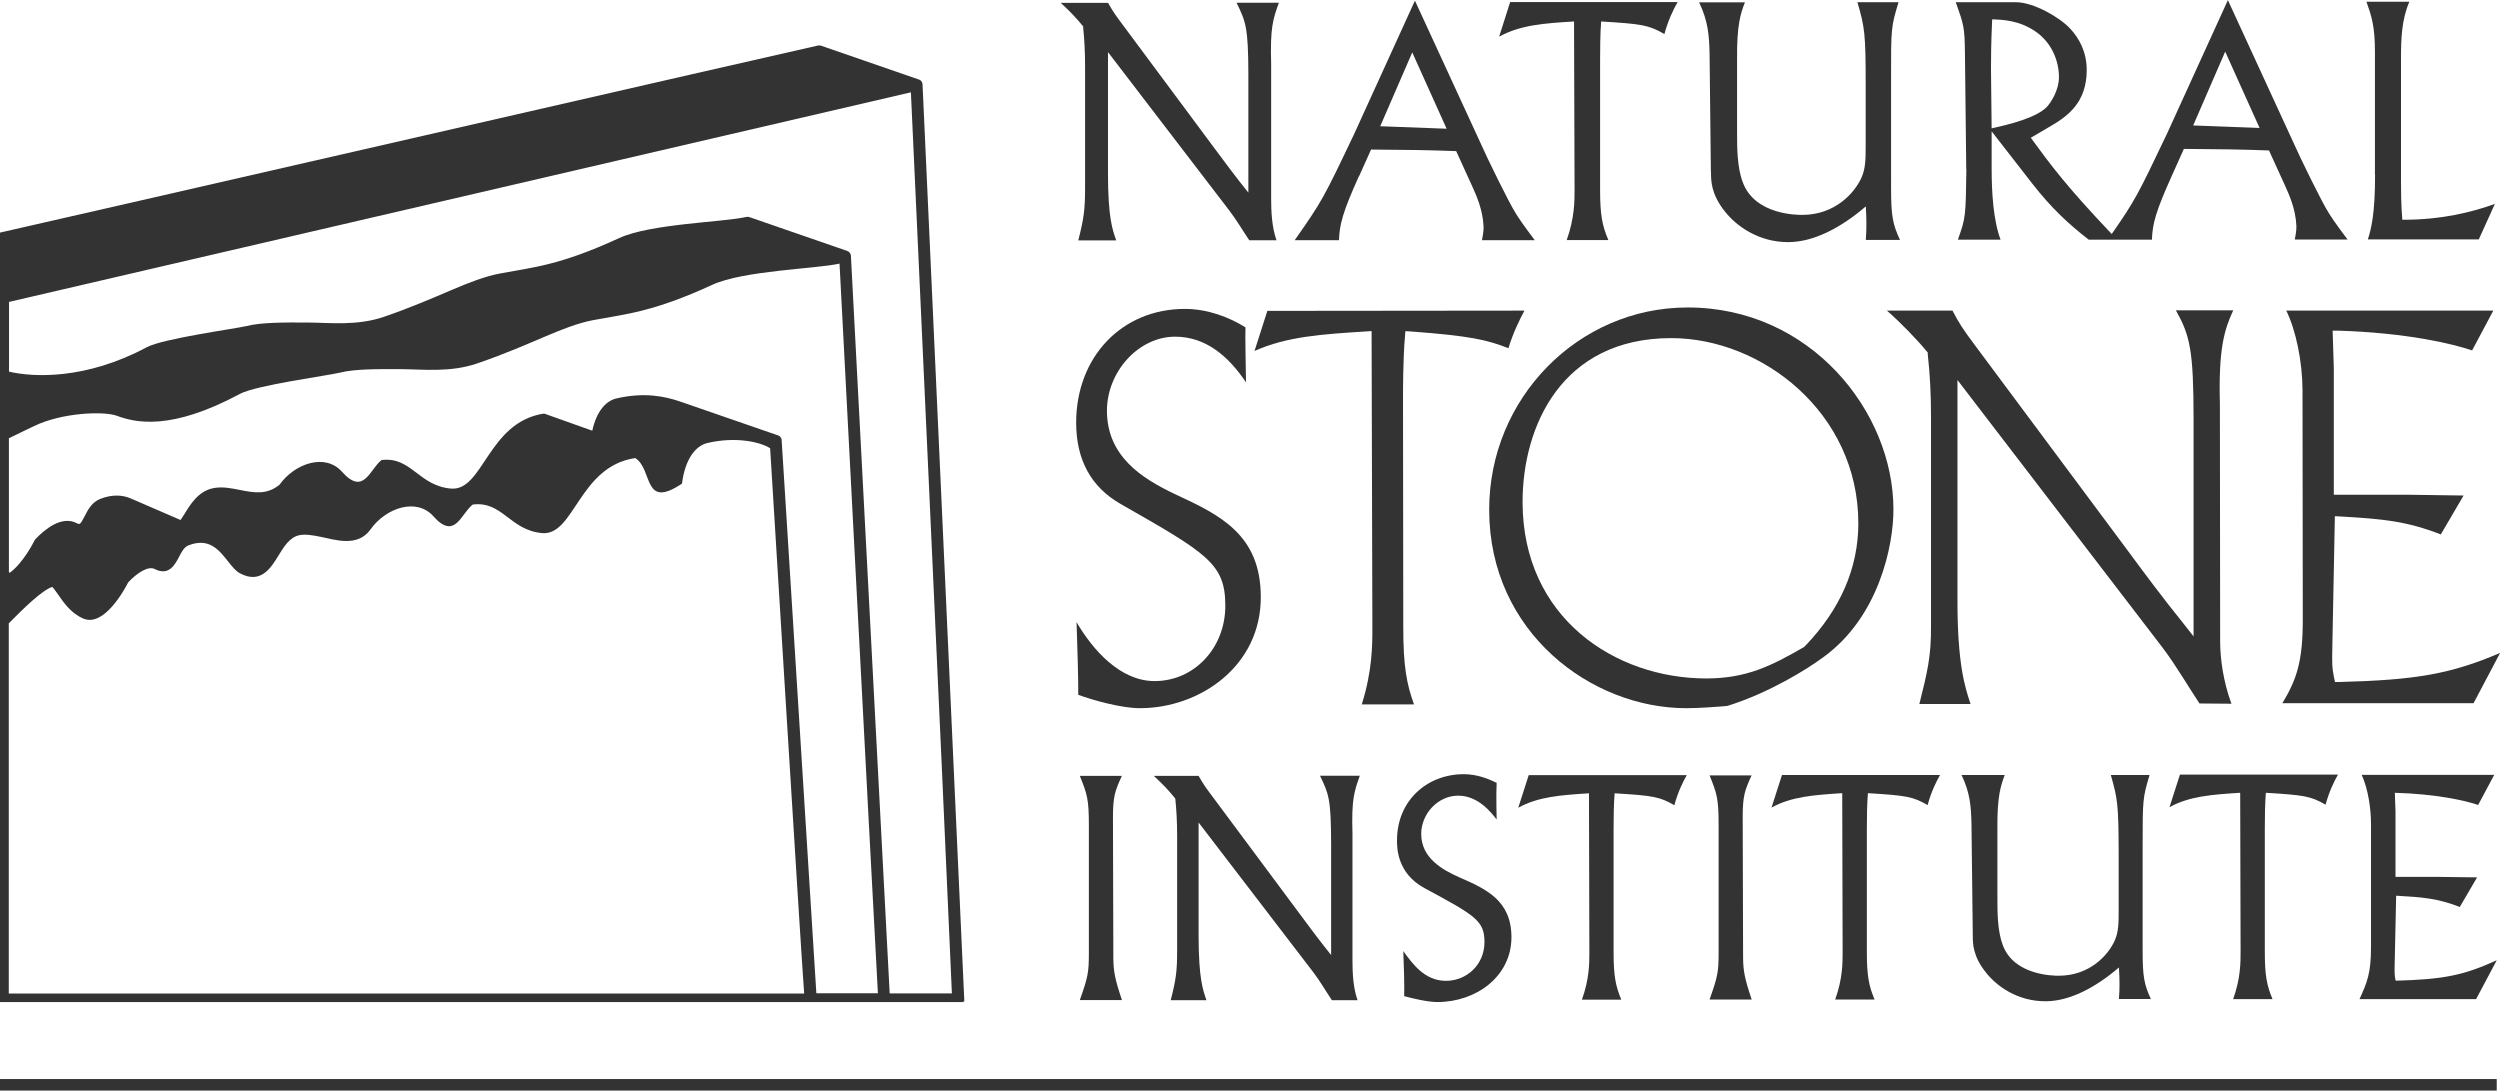
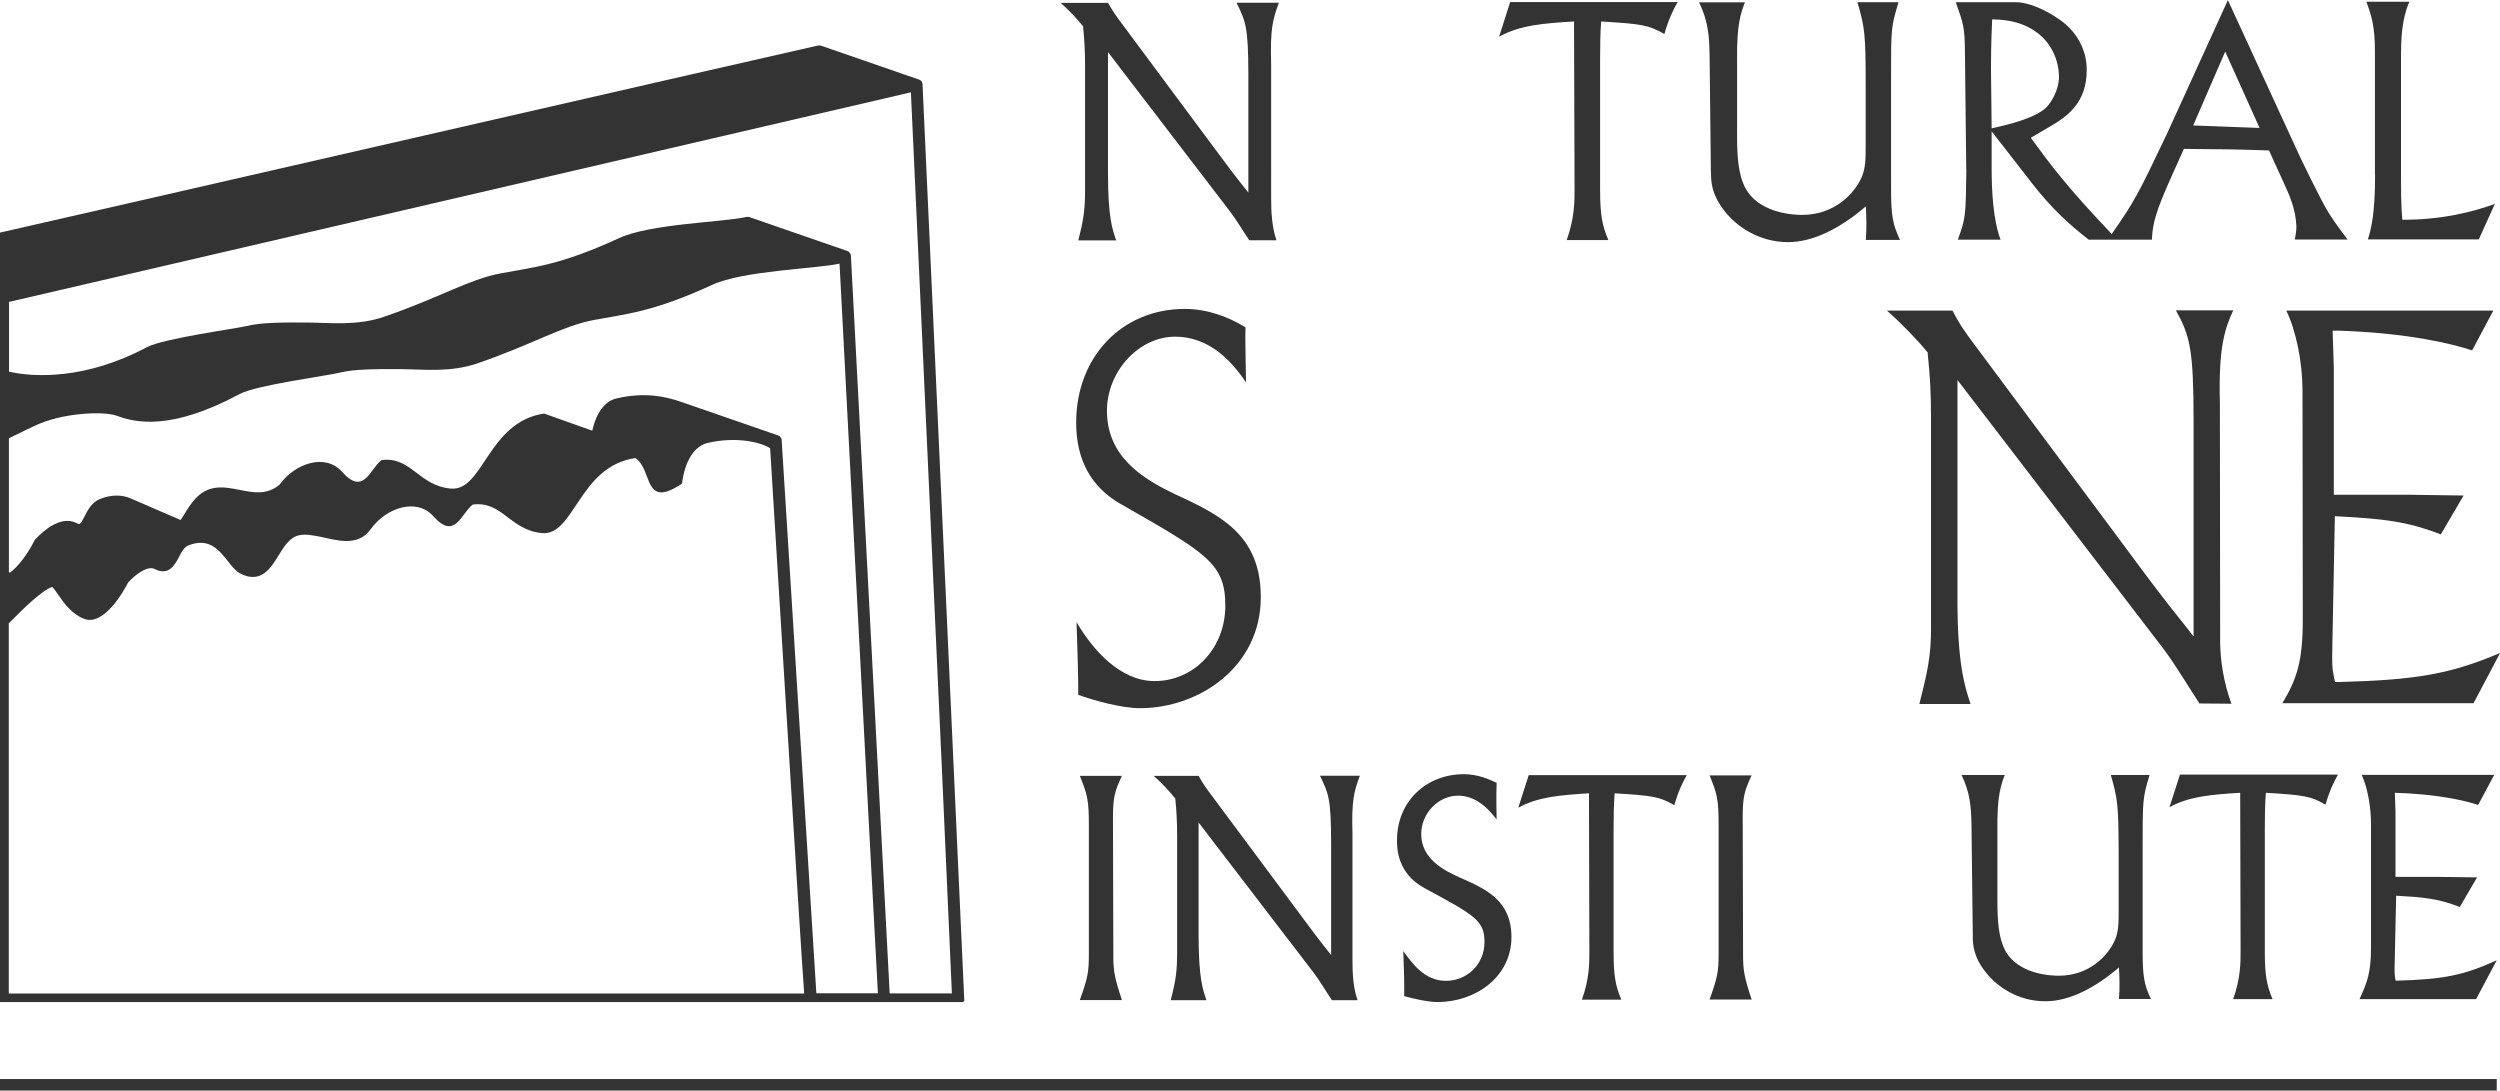
<svg xmlns="http://www.w3.org/2000/svg" id="Layer_2" viewBox="0 0 190.91 83.33">
  <defs>
    <style>.cls-1{fill:#333;}</style>
  </defs>
  <g id="Layer_1-2">
    <rect class="cls-1" x="0" y="82.4" width="190.66" height=".88" />
    <path class="cls-1" d="m82.71,2.05c.1.96.15,1.88.15,2.99v9.36c0,1.57-.09,2.29-.52,3.96h2.9c-.29-.82-.63-1.74-.63-5.14V3.98s9.29,12.13,9.29,12.13c.55.72.99,1.49,1.5,2.24h2.08c-.36-.99-.41-2.25-.41-3.16V4.89c-.08-2.77.13-3.4.59-4.68h-3.23c.7,1.45.89,1.84.9,5.45v9.05c-.91-1.13-1.78-2.29-2.65-3.47l-6.88-9.26c-.65-.87-.8-1.08-1.18-1.76h-3.62c.82.75,1.21,1.18,1.74,1.83Z" />
-     <path class="cls-1" d="m103.78,13.47l.92-2.05c2.9.02,4.3.04,6.5.12l1.2,2.63c.35.77.83,1.83.89,3.11,0,.12.02.36-.12,1.06h4.03c-.97-1.28-1.29-1.79-1.47-2.08-.49-.77-2.16-4.17-2.7-5.4L108.05.05l-4.64,10.18c-2.38,5-2.45,5.12-4.54,8.11h3.38c.04-1.21.29-2.15,1.52-4.88Zm4.06-9.48l2.63,5.84-5.07-.19,2.45-5.65Z" />
    <path class="cls-1" d="m120.24,14.49c0,.87,0,2.17-.6,3.84h3.18c-.46-1.09-.63-1.88-.63-3.84V4.58c0-.87.01-2.08.08-2.94,3.09.19,3.62.26,4.83.96.29-1.06.7-1.91,1.01-2.44h-12.79s-.84,2.64-.84,2.64c1.62-.89,3.4-1.02,5.72-1.16l.04,12.86Z" />
    <path class="cls-1" d="m130.66,13.16c0,.65,0,1.66,1.06,2.99.89,1.13,2.58,2.34,4.83,2.34,1.95,0,4.05-1.11,5.93-2.73.05.84.07,1.71,0,2.56h2.61c-.56-1.21-.68-1.83-.68-3.98V6.01c-.01-3.91.01-3.98.57-5.84h-3.14c.56,1.93.63,2.39.63,6.3v4.61c0,1.01,0,1.76-.31,2.46-.53,1.21-2.05,2.87-4.53,2.87-.39,0-3.62,0-4.54-2.48-.44-1.13-.44-2.7-.44-3.74v-5.62c-.03-2.7.28-3.57.6-4.39h-3.5c.7,1.45.77,2.56.8,3.96l.1,9.02Z" />
    <path class="cls-1" d="m150.16,12.92c-.05,3.62-.05,3.72-.65,5.38h3.26c-.56-1.5-.68-3.65-.68-5.45v-2.82s3.11,4,3.11,4c1.45,1.86,2.78,3.09,4.3,4.27h2.17s2.66,0,2.66,0c.04-1.21.29-2.15,1.52-4.88l.92-2.05c2.9.02,4.3.04,6.5.12l1.2,2.63c.35.77.83,1.83.89,3.11,0,.12.02.36-.12,1.06h4.03c-.97-1.28-1.29-1.79-1.47-2.08-.49-.77-2.16-4.17-2.7-5.4l-4.97-10.8-4.64,10.18c-2.26,4.74-2.44,5.1-4.23,7.68-3.43-3.61-4.65-5.25-6.18-7.35l1.45-.85c1.33-.77,2.82-1.81,2.82-4.32,0-1.38-.58-2.44-1.26-3.16-.82-.89-2.83-2.02-4.13-2.02h-4.61c.6,1.69.68,1.89.7,3.86l.1,8.9Zm19.76-8.99l2.63,5.84-5.07-.19,2.45-5.65Zm-17.79-2.45c.8.02,2.03.07,3.26.89,1.33.89,1.84,2.34,1.84,3.52,0,.97-.58,1.91-.94,2.29-.8.8-2.73,1.3-4.2,1.62l-.05-4.49c0-2.22.07-3.16.09-3.84Z" />
    <path class="cls-1" d="m181.37,13.36c0,3.06-.31,4.15-.55,4.92h8.47s1.23-2.71,1.23-2.71c-1.71.63-4.17,1.23-7.07,1.21-.1-1.21-.1-2.32-.1-3.04V4.5c0-1.5.04-2.99.64-4.37h-3.28c.39,1.09.65,1.86.65,3.84v9.39Z" />
    <path class="cls-1" d="m96.28,45.6c0-4.81-3.17-6.29-6.52-7.85-2.59-1.22-5.22-2.92-5.23-6.37,0-3.02,2.43-5.67,5.21-5.67,2.34,0,4.08,1.5,5.41,3.49-.02-1.58-.07-3.39-.04-4.2-1.26-.79-2.9-1.41-4.63-1.41-4.81,0-8.3,3.66-8.3,8.69,0,2.83,1.14,4.91,3.37,6.19,6.64,3.79,8.02,4.57,8.02,7.79,0,3.22-2.37,5.75-5.4,5.75-2.62,0-4.71-2.36-5.96-4.5.07,1.97.14,4.5.13,5.55,1.09.4,3.27,1.02,4.71,1.02,4.54,0,9.24-3.18,9.23-8.49Z" />
-     <path class="cls-1" d="m107.98,53.79c-.56-1.54-.82-2.91-.82-5.85l-.02-17.49c0-.68,0-3.04.15-4.77l.03-.39.39.02c4.58.34,5.84.64,7.48,1.28.38-1.24.86-2.18,1.22-2.87l-19.63.02-.98,3.06c2.48-1.11,5.18-1.28,8.52-1.49l.42-.03.06,22.65c0,1.33,0,3.29-.81,5.86h3.98Z" />
    <path class="cls-1" d="m147.13,26.83l.08.09v.12c.18,1.62.25,3.11.25,4.86v15.88c.02,2.4-.3,3.61-.89,5.98h3.91c-.44-1.31-1-3.08-1-7.88v-16.86s15.68,20.46,15.68,20.46c.57.75,1.07,1.54,1.56,2.3.25.39.98,1.56,1.24,1.94l2.44.02c-.62-1.69-.85-3.4-.86-4.69l-.02-18.21c-.11-4.16.32-5.64,1.02-7.14h-4.38c1.07,1.92,1.35,2.99,1.35,8.39v16.51s-.69-.88-.69-.88c-1.62-2-3.14-4.05-4.29-5.61l-11.69-15.71c-.98-1.31-1.24-1.72-1.74-2.68h-5.01c.98.84,2.35,2.26,3.04,3.11Z" />
    <path class="cls-1" d="m178.64,52.08h-.33s-.07-.32-.07-.32c-.16-.81-.16-1.03-.13-2.54l.19-9.8.41.02c3.32.19,5.06.36,7.68,1.37l1.74-2.97-4.2-.06h-5.71s0-9.67,0-9.67l-.09-2.86h.42c5.2.16,8.71.99,10.23,1.51l1.62-3.04h-15.81c.73,1.49,1.23,3.87,1.24,6.07l.02,17.54c0,3.19-.46,4.54-1.56,6.37h14.6s2.03-3.84,2.03-3.84c-3.79,1.62-6.47,2.07-12.27,2.22Z" />
    <path class="cls-1" d="m85.68,76.38c-.57-1.69-.64-2.23-.66-3.14l-.03-10.8c0-1.64.16-2.05.68-3.19h-3.21c.57,1.41.69,1.8.69,3.78v9.79c0,1.46-.08,1.82-.69,3.55h3.23Z" />
    <path class="cls-1" d="m100.8,59.24c.66,1.37.84,1.73.85,5.15v8.54c-.86-1.07-1.68-2.16-2.5-3.28l-6.5-8.74c-.62-.82-.75-1.02-1.12-1.66h-3.42c.77.71,1.14,1.12,1.64,1.73.09.91.14,1.78.14,2.82v8.84c0,1.48-.08,2.16-.49,3.74h2.73c-.27-.78-.59-1.64-.6-4.85v-8.72s8.77,11.45,8.77,11.45c.52.68.93,1.41,1.41,2.12h1.96c-.34-.93-.39-2.12-.39-2.99v-9.73c-.08-2.62.13-3.21.56-4.42h-3.05Z" />
    <path class="cls-1" d="m109.77,76.52c2.96,0,5.65-1.96,5.65-4.95,0-2.82-1.96-3.69-3.97-4.57-1.28-.57-2.92-1.46-2.92-3.32,0-1.53,1.27-2.92,2.82-2.92,1.55,0,2.53,1.3,2.94,1.82,0-.07-.05-1.91,0-2.8-.62-.3-1.48-.66-2.51-.66-2.8,0-5.1,2.01-5.1,5.06,0,.55,0,2.51,2.1,3.64,3.87,2.09,4.58,2.48,4.58,4.12,0,1.73-1.36,2.96-2.94,2.96-1.62,0-2.53-1.27-3.26-2.27.05,1.14.09,2.57.07,3.44.66.18,1.8.45,2.53.45Z" />
    <path class="cls-1" d="m127.86,61.49c.27-1,.66-1.8.95-2.3h-12.07s-.8,2.49-.8,2.49c1.53-.84,3.21-.96,5.4-1.1l.03,12.14c0,.82,0,2.05-.57,3.62h3.01c-.43-1.03-.59-1.78-.59-3.62v-9.36c0-.82.01-1.96.08-2.78,2.92.18,3.42.25,4.56.91Z" />
    <path class="cls-1" d="m133.77,76.34c-.57-1.69-.64-2.23-.66-3.14l-.03-10.8c0-1.64.16-2.05.68-3.19h-3.21c.57,1.41.69,1.8.69,3.78v9.79c0,1.46-.08,1.82-.69,3.55h3.23Z" />
-     <path class="cls-1" d="m147.2,61.48c.27-1,.66-1.8.95-2.3h-12.07s-.8,2.49-.8,2.49c1.53-.84,3.21-.96,5.4-1.1l.03,12.14c0,.82,0,2.05-.57,3.62h3.01c-.43-1.03-.59-1.78-.59-3.62v-9.36c0-.82.01-1.96.08-2.78,2.92.18,3.42.25,4.56.91Z" />
    <path class="cls-1" d="m164.26,76.31c-.53-1.14-.64-1.73-.64-3.76v-7.86c0-3.69.01-3.76.53-5.51h-2.96c.52,1.82.59,2.26.6,5.95v4.35c0,.96,0,1.66-.29,2.32-.5,1.14-1.93,2.71-4.28,2.71-.36,0-3.42,0-4.28-2.34-.41-1.07-.41-2.55-.41-3.53v-5.31c-.03-2.55.27-3.37.56-4.15h-3.3c.66,1.37.73,2.42.76,3.74l.1,8.52c0,.61,0,1.57,1,2.82.84,1.07,2.44,2.21,4.56,2.2,1.84,0,3.82-1.05,5.6-2.58.05.8.07,1.62,0,2.41h2.46Z" />
    <path class="cls-1" d="m177.59,61.45c.27-1,.66-1.8.95-2.3h-12.07s-.8,2.49-.8,2.49c1.53-.84,3.21-.96,5.4-1.1l.03,12.14c0,.82,0,2.05-.57,3.62h3.01c-.43-1.03-.59-1.78-.59-3.62v-9.36c0-.82.01-1.96.08-2.78,2.92.18,3.42.25,4.56.91Z" />
    <path class="cls-1" d="m189.09,76.29l1.57-2.96c-2.55,1.16-4.05,1.46-7.72,1.56-.09-.46-.09-.57-.07-1.43l.11-5.06c1.98.11,3.18.2,4.86.86l1.32-2.26-3.11-.04h-3.12s0-4.99,0-4.99l-.05-1.43c3.14.09,5.38.59,6.36.93l1.23-2.3h-10.12c.5,1.12.71,2.58.71,3.79v9.38c0,2-.31,2.71-.88,3.96h8.91Z" />
-     <path class="cls-1" d="m113.72,38.93c0,9.37,7.82,15.16,15.06,15.15.94,0,2.27-.1,2.91-.15l.24-.03c3.19-1,6.09-2.81,7.3-3.71,4.24-3.05,5.37-8.53,5.36-11.29,0-7.45-6.33-15.43-15.72-15.42-8.36,0-15.16,6.94-15.15,15.45Zm13.91-13.11c6.89,0,14.28,5.68,14.28,14.14,0,3.41-1.37,6.58-4.09,9.4l-.09.07c-2.49,1.43-4.35,2.37-7.42,2.38-6.97,0-14.03-4.62-14.04-13.47,0-5.77,2.97-12.52,11.35-12.52Z" />
    <path class="cls-1" d="m.67,76.52h72.93l-.04-.06h.08s-3.19-69.99-3.19-69.99c0-.01,0-.02,0-.03,0-.05-.02-.09-.03-.13,0-.02-.01-.03-.02-.05-.03-.05-.07-.1-.11-.13h0s0,0-.01,0c-.04-.03-.07-.05-.12-.06l-7.46-2.58c-.08-.03-.17-.03-.25-.01C62.43,3.46.26,17.72.01,17.76H0v58.76h.67ZM.67,23.06c6.97-1.62,67.93-15.79,68.89-16.01.03.8,2.53,54.69,3.13,68.81h-4.75l-2.96-56.31s0-.02,0-.03c0-.04-.02-.09-.04-.13,0-.02-.01-.03-.02-.04-.03-.05-.07-.1-.11-.13,0,0,0,0,0,0,0,0,0,0-.01,0-.04-.02-.07-.05-.11-.06l-7.46-2.58c-.08-.03-.17-.03-.25-.01-1.74.4-7.33.51-9.72,1.62-4.55,2.1-6.63,2.23-9.05,2.69-2.43.46-4.63,1.85-8.88,3.31-2.06.71-4.15.45-5.8.44-1.77-.01-3.59-.02-4.71.27-.82.2-6.38.95-7.62,1.62-4.63,2.48-8.64,2.3-10.51,1.86v-5.29Zm0,10.41c.81-.4,1.93-.93,1.93-.93,2.1-1.03,5.32-1.16,6.32-.79,1.43.53,4.13,1.16,9.4-1.67,1.24-.67,6.8-1.41,7.62-1.62,1.12-.29,2.94-.28,4.71-.27,1.65.01,3.74.27,5.8-.44,4.25-1.46,6.46-2.85,8.88-3.31,2.43-.46,4.5-.59,9.06-2.69,2.39-1.1,7.98-1.22,9.72-1.62.04.72,2.34,44.93,2.93,55.72h-4.7l-2.65-42.24s0-.02,0-.03c0-.04-.02-.09-.04-.12,0-.01-.01-.03-.02-.04-.03-.05-.07-.09-.12-.13,0,0,0,0,0,0,0,0-.01,0-.02,0-.03-.02-.06-.04-.1-.05l-7.46-2.58c-1.12-.38-2.7-.74-4.87-.23-.85.2-1.53,1.07-1.83,2.46l-3.68-1.31c-4.3.64-4.64,5.94-7.11,5.73-2.47-.21-3.03-2.46-5.3-2.18-.9.68-1.35,2.77-3.02.9-1.27-1.44-3.6-.66-4.78.99-.98.8-1.98.6-3.04.39-.66-.13-1.35-.27-2.02-.13-1.13.23-1.73,1.21-2.21,2,0,0-.15.23-.28.43-.59-.26-3.81-1.65-3.81-1.65-.7-.3-1.49-.29-2.33.04-.64.25-.95.85-1.19,1.33-.34.65-.37.64-.6.52-1.18-.61-2.49.52-3.17,1.24-.03.03-.05.07-.07.11-.09.19-.87,1.69-1.86,2.43l-.08-.03v-10.22Zm0,14.13c1.2-1.22,2.57-2.54,3.32-2.78.13.13.31.38.46.6.42.61,1,1.45,1.95,1.83,1.56.62,3.12-2.24,3.39-2.78.64-.68,1.51-1.29,2.04-1.01,1.07.55,1.54-.37,1.83-.91.19-.38.4-.77.72-.9,1.58-.62,2.33.33,3.05,1.24.31.39.58.73.91.9,1.58.83,2.35-.43,2.91-1.34.43-.7.87-1.43,1.61-1.58.48-.1,1.05.01,1.65.13,1.1.22,2.81.81,3.79-.58,1.18-1.65,3.51-2.43,4.79-1,1.66,1.88,2.12-.22,3.01-.89,2.27-.29,2.83,1.96,5.3,2.18,2.47.21,2.81-5.1,7.11-5.73,1.37.86.56,3.97,3.57,1.95.22-1.77.97-2.87,1.94-3.1,2.17-.51,4.04-.08,4.79.4.04.55,2.37,38.8,2.6,41.64H.67v-28.26Z" />
  </g>
</svg>